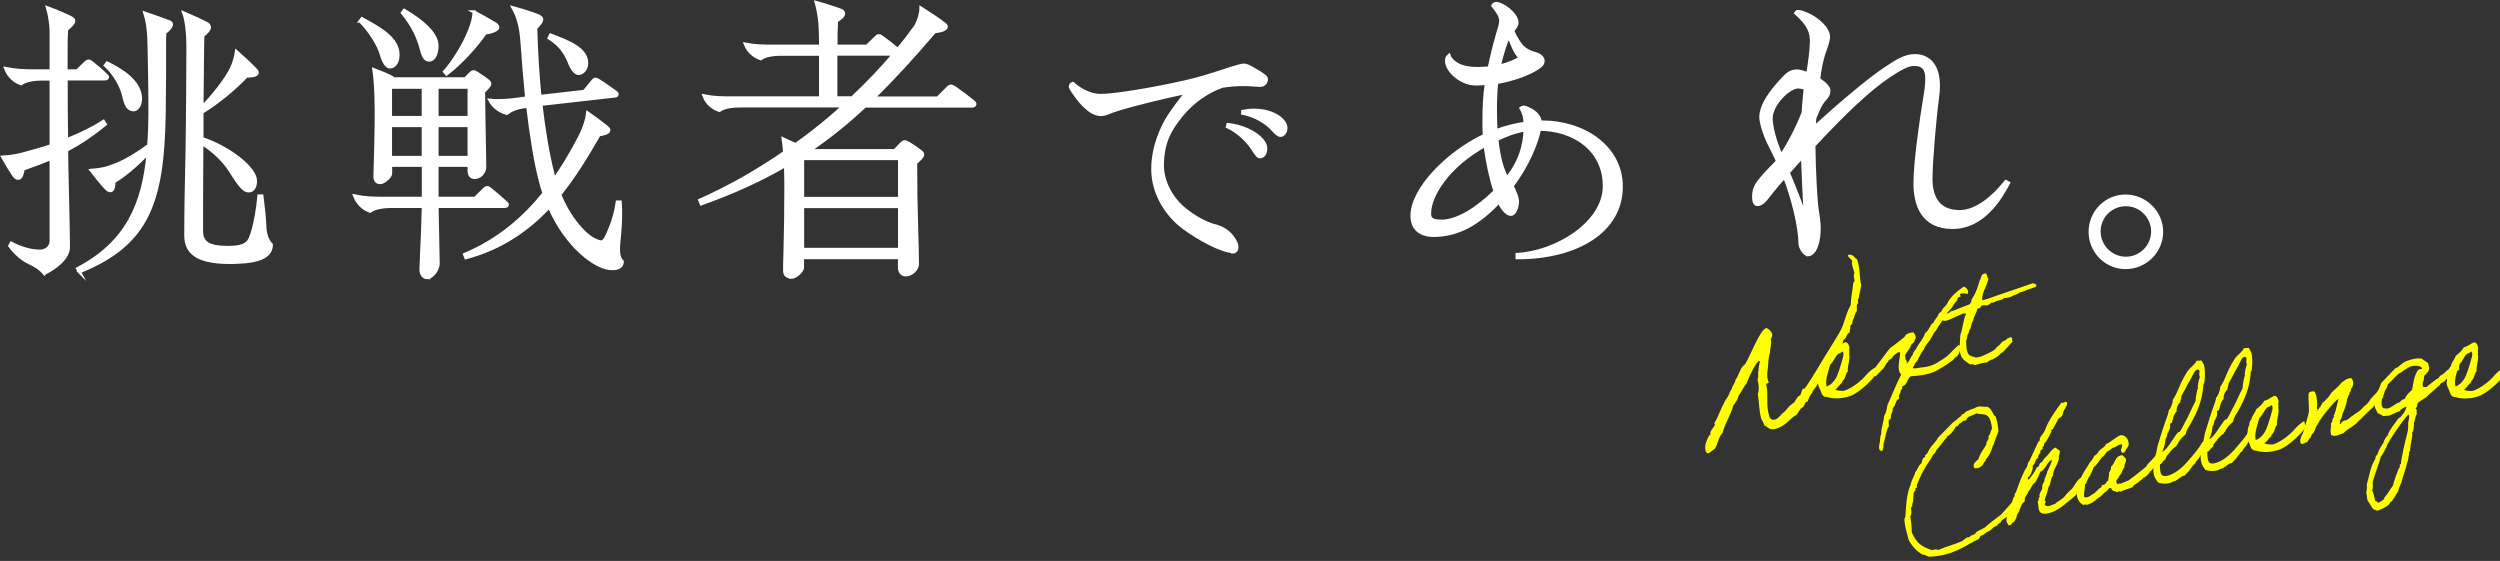
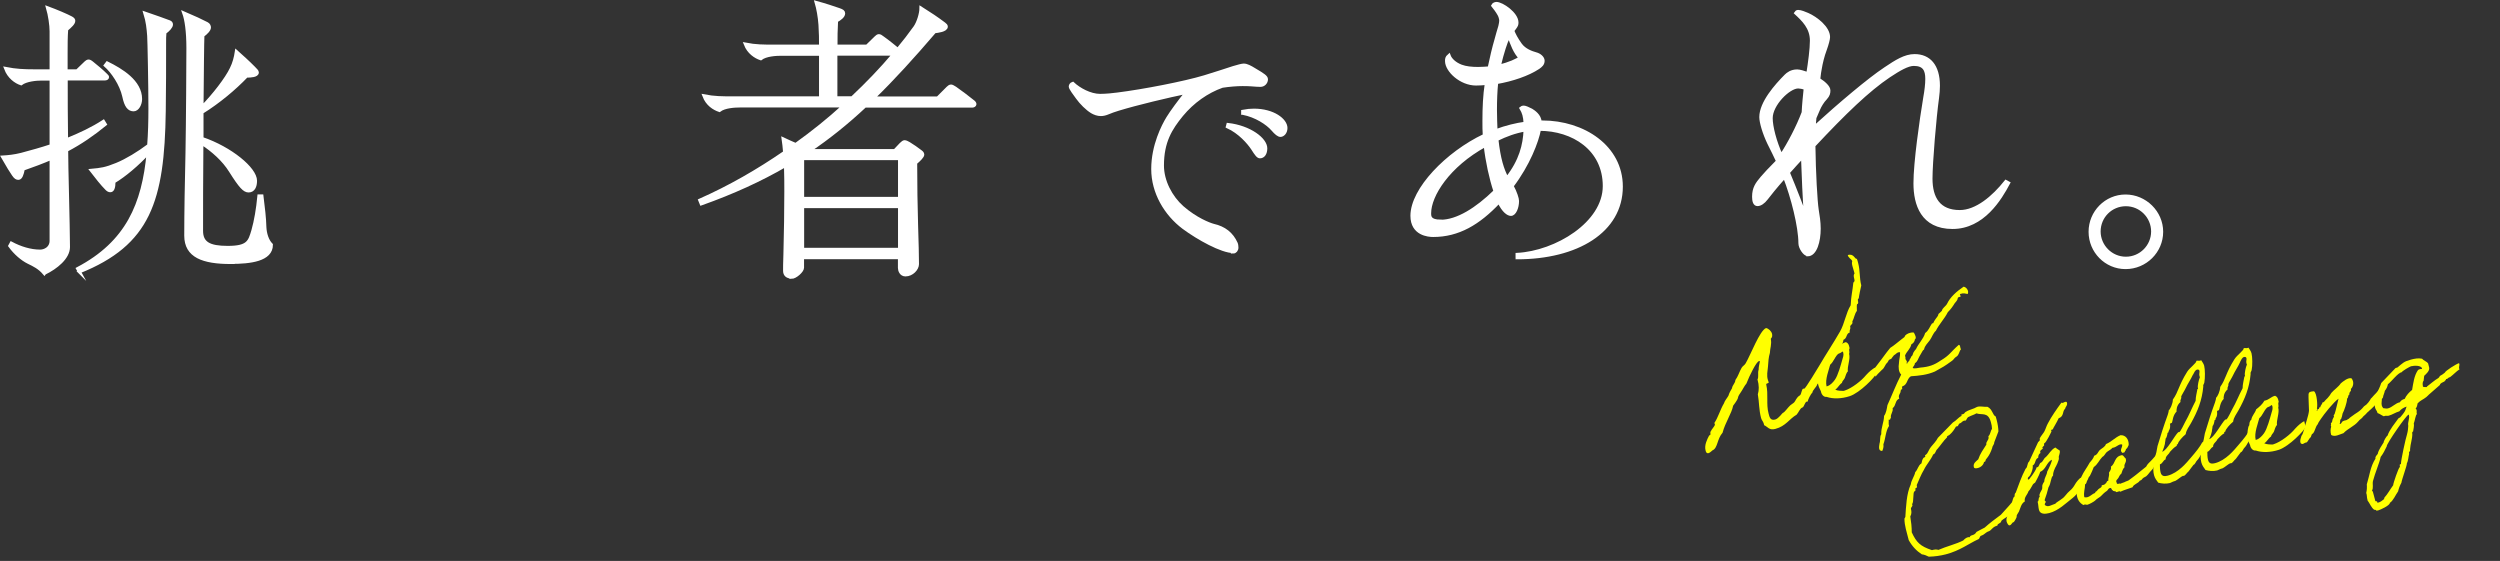
<svg xmlns="http://www.w3.org/2000/svg" id="_レイヤー_2" data-name="レイヤー_2" viewBox="0 0 221.85 49.78">
  <rect x="0" y="0" width="221.85" height="49.78" fill="#333333" stroke="none" />
  <defs>
    <style>
      .cls-1 {
        fill: #fff;
        stroke: #fff;
        stroke-miterlimit: 10;
        stroke-width: .28px;
      }

      .cls-2 {
        fill: #ff0;
      }
    </style>
  </defs>
  <g id="_レイヤー_3" data-name="レイヤー_3">
    <g>
      <g>
        <path class="cls-1" d="M3.94,24.27c-.45-.53-.9-.74-1.43-1s-1.16-.79-1.64-1.45l.13-.24c.79.42,1.69.71,2.56.71.4,0,.98-.26.98-.92v-7.32c-.74.32-1.56.63-2.48.95-.08.45-.21.82-.42.82-.16,0-.26-.05-.45-.32s-.48-.74-.95-1.56c.5-.03,1.03-.08,1.66-.24.9-.24,1.77-.48,2.64-.77v-5.92h-.87c-.45,0-1.35.08-1.8.42-.48-.16-1.08-.58-1.37-1.35.9.18,1.66.21,2.51.21h1.53v-3.51c0-.55-.13-1.43-.32-2.09.79.29,1.72.69,2.11.9.19.11.21.18.21.26,0,.21-.26.45-.63.77-.05.66-.05,1.37-.05,2.11v1.56h.98l.77-.74c.05-.05.16-.13.24-.13s.16.03.32.16c.42.34.85.69,1.24,1.08.08.08.13.13.13.18,0,.11-.11.16-.24.16h-3.43c0,1.64,0,3.49.03,5.41,1.19-.48,2.3-1,3.28-1.64l.16.26c-1.11.9-2.17,1.64-3.43,2.3,0,.45.03,2.46.08,4.23.03,1.21.08,3.67.08,4.36,0,.95-1.08,1.82-2.11,2.32ZM7.05,24.13l-.16-.29c4.41-2.32,5.84-5.73,6.26-10.27-.92,1-2.11,2.01-3.04,2.56,0,.53-.11.79-.32.79-.11,0-.21-.05-.32-.16-.42-.42-.9-1.03-1.37-1.64.87-.08,1.27-.13,2.25-.53.9-.37,1.93-1,2.85-1.69.08-1.03.11-2.14.11-3.28,0-1.98-.08-6.05-.11-6.44-.05-.66-.11-1.27-.34-2.01.92.32,1.77.61,2.17.77.13.05.18.13.18.24,0,.19-.26.48-.58.71-.03.24-.03.66-.03.92,0,2.01,0,4.04-.03,6.05-.11,7.98-1.35,11.78-7.53,14.26ZM9.35,5.8l.16-.21c1.27.63,2.96,1.64,2.96,3.2,0,.45-.26.95-.61.95-.42,0-.69-.32-.87-1.19-.24-1.08-1-2.19-1.64-2.75ZM20.5,23.29c-2.48,0-4.01-.55-4.01-2.38,0-1.95.05-4.89.11-7.34.05-2.67.08-8.16.08-9.3,0-1.51-.16-2.54-.37-3.12.98.42,1.56.69,2.06.95.16.08.21.24.21.34,0,.21-.29.5-.58.71-.03.61-.05,3.25-.08,6.37,1.06-1.08,2.19-2.54,2.61-3.43.24-.48.37-.98.45-1.51.5.45,1.03.92,1.53,1.43.21.21.32.32.32.42,0,.29-.58.32-.95.32-1.06,1.11-2.48,2.3-3.96,3.22v2.32c2.56.87,4.75,2.69,4.75,3.75,0,.5-.18.9-.61.9-.37,0-.71-.34-1.61-1.77-.61-.98-1.56-1.82-2.54-2.46-.03,3.04-.03,6.05-.03,7.77,0,1.08.66,1.48,2.32,1.48,1.82,0,1.95-.5,2.25-1.51.24-.85.42-1.9.53-3.06h.26c.13,1.06.24,1.95.26,2.77.03.58.21,1.19.58,1.56,0,1.35-1.88,1.56-3.59,1.56Z" />
-         <path class="cls-1" d="M37.91,24.64c-.34,0-.55-.34-.55-.69,0-.37.08-2.03.13-3.12.03-.71.05-1.53.08-2.51h-2.93c-.45,0-1.35.08-1.8.42-.47-.16-1.08-.58-1.37-1.35.9.19,1.66.21,2.51.21h3.59v-2.93h-2.91v.74c0,.26-.58.79-.9.79s-.48-.16-.48-.53c0-.16,0-.42.03-1.22.03-1.03.08-3.09.08-3.96,0-1,0-2.93-.21-4.31.63.24,1.08.42,1.48.63.16.08.24.13.26.19h6.37l.4-.42c.13-.13.24-.21.32-.21s.16.03.32.13c.37.24.63.42.95.66.11.08.18.16.18.29s-.26.42-.55.69c0,.82.03,2.19.05,3.54.03,1.24.05,2.64.05,3.17,0,.4-.37.9-.9.9-.37,0-.48-.34-.48-.58v-.5h-2.85v2.93h3.38l.82-.82c.05-.05.16-.13.24-.13s.16.03.32.16c.42.34,1,.85,1.35,1.16.08.08.13.13.13.19,0,.11-.11.16-.24.16h-6c0,.26.03,1.58.05,2.48.03,1.16.05,2.32.05,2.61,0,.48-.5,1.22-.98,1.22ZM31.96,1.87l.16-.21c1.56.85,3.2,1.74,3.2,3.2,0,.71-.34,1.08-.71,1.08-.32,0-.58-.45-.77-1.11-.21-.77-.95-2.03-1.88-2.96ZM37.56,10.43v-2.69h-2.91v2.69h2.91ZM37.56,13.97v-2.83h-2.91v2.83h2.91ZM35.71,1.13l.16-.21c1.53.9,2.91,2.03,2.91,3.14,0,.77-.29,1.27-.69,1.27-.42,0-.55-.4-.74-1.11-.24-.87-.66-1.88-1.64-3.09ZM41.63,10.43v-2.69h-2.85v2.69h2.85ZM41.63,13.97v-2.83h-2.85v2.83h2.85ZM42.05,1.05c.74.4,1.35.74,1.88,1.06.21.13.24.24.24.32,0,.24-.66.45-1.11.5-.66.98-2.03,2.56-3.43,3.64l-.18-.21c1.11-1.22,2.62-3.88,2.62-5.31ZM54.31,23.84c-1.4,0-4.02-1.93-5.57-5.49-1.9,2.03-4.23,3.67-7.4,4.52l-.11-.29c3.09-1.29,5.36-3.33,7.05-5.44-.11-.29-.21-.63-.29-.95-.48-1.8-.84-4.09-1.16-6.76-.63.05-1.4.24-1.85.63-.48-.11-1.14-.48-1.51-1.16.26.03.5.03.74.03.61,0,1.16-.05,1.74-.13l.79-.11c-.16-1.56-.29-3.2-.42-5.02-.11-1.51-.42-2.32-.79-2.98.79.21,1.64.48,2.22.71.24.11.32.21.32.32,0,.21-.21.45-.53.77.05,2.01.18,4.09.37,6.07l3.94-.45.74-.9c.08-.11.16-.18.24-.18s.18.05.32.13c.45.29.95.63,1.45,1,.08.05.16.13.16.18,0,.11-.03.16-.21.18l-6.55.74c.26,2.27.61,4.38,1.06,6.15.05.19.08.29.13.5.69-.98,1.27-1.95,1.77-2.85.69-1.24,1.06-2.03,1.19-3.04.53.37,1.21.87,1.64,1.22.18.16.24.21.24.32,0,.24-.53.34-.87.4-1.08,1.88-2.19,3.7-3.49,5.31.9,2.19,2.19,3.51,2.91,3.91.24.13.55.29.77.29.32,0,.55-.61.82-1.27.26-.63.5-1.45.61-2.27h.26c.03.32.03.82.03,1.19,0,.48-.03,1-.08,1.58-.05.53-.11,1.06-.11,1.35,0,.48.05.87.34,1.16,0,.45-.37.63-.9.63ZM51.35,6.52c-.26,0-.55-.32-.77-.85-.34-.87-.79-1.64-1.85-2.3l.13-.26c1.53.58,3.2,1.21,3.2,2.48,0,.53-.34.92-.71.92Z" />
        <path class="cls-1" d="M70.24,24.58c-.37,0-.61-.18-.61-.55,0-.18,0-.74.03-1.48.05-1.88.08-3.91.08-5.57,0-.55,0-1.4-.03-2.3-2.22,1.29-4.65,2.4-7.48,3.41l-.13-.32c2.62-1.16,5.15-2.61,7.53-4.25-.03-.42-.08-.85-.13-1.19.45.21.79.37,1.11.5,1.51-1.08,2.93-2.22,4.25-3.43h-9.22c-.45,0-1.35.05-1.8.4-.48-.16-1.08-.53-1.37-1.29.9.18,1.66.18,2.51.18h7.84v-3.88h-3.51c-.45,0-1.35.05-1.8.4-.48-.16-1.08-.55-1.37-1.29.9.18,1.66.18,2.51.18h4.17c0-.63,0-1.14-.05-1.9-.05-.71-.18-1.43-.34-1.98.87.24,1.48.45,2.01.63.32.11.42.18.42.34,0,.26-.34.5-.63.66-.05.87-.05,1.4-.05,2.25h2.75l.79-.77c.08-.08.18-.16.26-.16.11,0,.19.05.37.19.48.34,1,.77,1.32,1.03.55-.66,1.06-1.32,1.53-1.98.29-.42.53-1.22.53-1.69.87.55,1.35.87,2.06,1.4.11.08.18.16.18.24,0,.34-.77.42-1.03.45-1.9,2.22-3.67,4.17-5.44,5.89h5.71l.9-.9c.08-.08.18-.16.29-.16.08,0,.21.08.37.18.53.37,1.08.79,1.58,1.19.11.08.16.16.16.24s-.11.16-.21.16h-9.54c-1.58,1.48-3.22,2.8-4.94,3.96h7.58l.55-.58c.13-.13.24-.21.32-.21.11,0,.26.08.4.16.42.26.61.4,1,.69.11.08.21.16.21.29,0,.16-.29.45-.63.74,0,1.82.03,3.96.08,5.52.05,1.61.08,2.67.08,3.46,0,.42-.48.95-1.06.95-.4,0-.53-.4-.53-.61v-.92h-8.61v.9c0,.29-.63.85-.98.85ZM79.83,17.61v-3.54h-8.61v3.54h8.61ZM79.83,22.13v-3.8h-8.61v3.8h8.61ZM79.32,4.8h-5.15v3.88h1.45c1.35-1.27,2.59-2.56,3.7-3.88Z" />
        <path class="cls-1" d="M109.46,22.32c-1.04,0-3.13-1.16-4.44-2.13-1.58-1.19-2.72-3.1-2.72-5.19s.92-3.86,1.33-4.53c.31-.51,1.07-1.55,1.67-2.28-1.65.34-4.39.99-6.06,1.5-.32.1-.68.22-.9.32-.24.1-.44.15-.65.15-.29,0-.56-.1-.8-.24-.44-.27-.95-.78-1.28-1.24-.24-.32-.63-.85-.63-.99,0-.12.07-.24.22-.29.56.53,1.55,1.07,2.42,1.07.49,0,1.24-.07,1.55-.12,2.3-.29,5.92-.99,7.71-1.53.95-.29,1.84-.58,2.57-.82.39-.12.78-.22.92-.22.27,0,.58.17.97.41.78.46,1.04.63,1.04.85,0,.27-.22.53-.53.53-.12,0-.53-.02-.85-.05-.24-.02-.51-.02-.75-.02-.49,0-1.14.05-1.79.15-1.36.48-2.62,1.38-3.59,2.55-.99,1.21-1.72,2.38-1.72,4.49,0,1.38.75,2.81,1.77,3.71,1.19,1.04,2.38,1.5,2.76,1.6.97.22,1.62.73,2.01,1.58.05.1.07.27.07.39,0,.22-.15.39-.32.39ZM108.92,11.24l.05-.19c1.94.22,3.35,1.31,3.35,2.11,0,.48-.22.75-.51.75-.17,0-.32-.19-.66-.73-.34-.51-1.14-1.45-2.23-1.94ZM110.28,10.05v-.17c.36-.07.7-.1.99-.1,1.72,0,2.84.87,2.84,1.58,0,.41-.27.65-.48.65-.17,0-.39-.17-.7-.53-.46-.53-1.48-1.21-2.64-1.43Z" />
        <path class="cls-1" d="M134.63,22.84v-.26c3.46-.18,7.74-2.77,7.74-6.07s-2.8-5.04-5.76-5.04c-.21,1.11-.98,3.12-2.43,5.04.32.58.48,1.14.48,1.32,0,.61-.26,1.19-.58,1.19-.24,0-.66-.26-1.06-1.11-1.82,1.93-3.62,2.98-5.84,2.98-.42,0-1.88-.11-1.88-1.74,0-2.35,3.12-5.57,6.42-7.13-.03-.4-.03-.82-.03-1.29,0-1.22.05-2.27.21-3.33-.32.03-.63.05-.92.05-1.35,0-2.61-1.19-2.61-2.03,0-.18,0-.32.21-.5.13.37.53.74,1.08.95.42.16.95.21,1.51.21.34,0,.69-.03.98-.05.19-.9.4-1.8.61-2.51.11-.4.21-.77.34-1.19.05-.18.08-.42.08-.5,0-.16-.08-.42-.16-.55-.13-.24-.4-.61-.55-.79.05-.11.21-.18.32-.18.5,0,1.82.9,1.82,1.69,0,.18-.03.26-.19.48-.08.11-.16.21-.18.26.13.32.32.71.69,1.22.37.5.98.71,1.37.82.32.08.63.34.63.61,0,.29-.19.45-.42.61-.92.61-2.32,1.08-3.7,1.32-.08.74-.11,1.61-.11,2.43,0,.66.03,1.35.05,1.85.92-.34,1.8-.55,2.59-.66-.03-.61-.13-.95-.37-1.35.03-.03.13-.08.26-.08.11,0,.42.13.66.26.18.11.77.48.77,1.06h.21c3.64,0,7,2.19,7,5.73,0,3.96-3.94,6.31-9.24,6.31ZM127.84,19.64c1.48,0,3.2-1.08,4.83-2.67-.37-1.11-.71-2.64-.87-4.07-3.28,1.8-4.94,4.44-4.94,6.02,0,.29,0,.71.98.71ZM133.73,15.81c1.21-1.53,1.56-2.96,1.61-4.28-.92.16-1.69.45-2.51.85.19,1.72.5,2.69.9,3.43ZM133.05,5.86c.84-.18,1.61-.53,1.85-.74-.45-.42-.77-1.27-.98-1.9-.05.08-.08.13-.11.18-.16.29-.48,1.24-.77,2.46Z" />
        <path class="cls-1" d="M160.39,22.58c-.24,0-.66-.58-.66-1,0-1.45-.66-4.09-1.37-5.89-.85.95-1.32,1.56-1.61,1.93-.26.34-.55.53-.79.53-.26,0-.34-.32-.34-.69,0-.77.29-1.16.74-1.69.29-.34.71-.79,1.27-1.35.05-.05.08-.08.11-.13-.19-.42-.48-1-.77-1.58-.42-.87-.71-1.85-.71-2.32,0-1.27,1.35-2.8,2.22-3.67.16-.16.48-.42,1-.42.21,0,.58.11.95.24.16-1,.32-2.19.32-2.93,0-1.16-.74-1.85-1.4-2.46.03-.05.11-.13.21-.13.24,0,.61.16.85.26.77.34,1.85,1.19,1.85,2.01,0,.18-.11.61-.29,1.11-.21.55-.37,1.22-.45,1.72-.03.13-.08.45-.13.92.5.32.9.69.9.98,0,.24-.03.42-.29.71-.24.24-.5.66-.63.98-.11.26-.21.5-.32.74-.03.26-.05.55-.05.85,2.3-2.09,4.83-4.23,6.29-5.2.98-.66,1.77-1.16,2.61-1.16,1.27,0,2.11.87,2.11,2.67,0,.34-.03.69-.08,1.08-.24,1.72-.58,5.76-.58,7.16,0,1.74.71,2.93,2.56,2.93,1.48,0,2.98-1.27,4.09-2.67l.24.13c-.74,1.4-2.27,3.94-4.97,3.94s-3.33-2.06-3.33-3.91.53-5.55.87-7.61c.11-.61.18-1.19.18-1.66,0-.79-.24-1.29-1.16-1.29-.53,0-1.27.42-2.19,1.03-1.85,1.24-3.94,3.25-6.68,6.18.03,2.43.18,4.97.29,5.68.08.48.18,1.11.18,1.69,0,1.11-.32,2.32-1.03,2.32ZM158.06,13.81c.71-1.08,1.48-2.56,1.96-3.83.03-.71.11-1.43.18-2.14-.21-.08-.48-.13-.63-.13-.84,0-2.4,1.56-2.4,2.77,0,.77.34,2.09.9,3.33ZM159.96,13.91c-.45.48-.87.95-1.27,1.4.61,1.45,1.35,3.38,1.53,3.91-.11-1.58-.21-3.67-.26-5.31Z" />
        <path class="cls-1" d="M188.62,23.74c-1.74,0-3.14-1.43-3.14-3.17s1.4-3.17,3.14-3.17,3.2,1.43,3.2,3.17-1.43,3.17-3.2,3.17ZM186.27,20.54c0,1.29,1.06,2.38,2.38,2.38s2.38-1.08,2.38-2.38-1.06-2.38-2.38-2.38-2.38,1.06-2.38,2.38Z" />
      </g>
      <g>
        <g>
          <path class="cls-2" d="M166.52,33.11c-.1.34-1.47,1.74-2.36,2.04-.75.25-1.51.26-2.06.07-.29.04-.48-.26-.51-.49-.11-.23-.27-.52-.27-.81,0,0,.04-.04.03-.07,0-.13.04-.77.17-.87.02-.19.03-.39.18-.49.05-.36.34-.6.43-.92.29-.23.57-.47.73-.77.44-.08.55-.34.95-.44.21.09.26.24.31.48.03.1,0,.08-.02.13-.03.1.05.3-.01.43.13.47-.18,1.12-.11,1.56-.15.13-.2.42-.27.58-.07.16-.23.26-.26.44-.25.17-.34.43-.59.6.22.11.54.1.72.11l.12-.03c.64-.21,1.49-.87,1.9-1.38.09-.11.3-.3.39-.38.1-.07.3-.25.42-.28,0,.02.12.44.1.51ZM163.1,31.42c-.3.29-.4.71-.69.94-.11.46-.47,1.3-.32,1.93.19-.04.38-.19.44-.25.12-.12.2-.2.29-.33.29-.39.54-1.36.66-1.77.06-.2.15-.42.09-.65-.02-.03-.04-.11-.09-.09-.13.15-.3.15-.38.22Z" />
          <path class="cls-2" d="M166.45,33.42s-.29-.5-.29-.51c.17-.19.37-.44.48-.6.44-.55.65-.9,1.1-1.44.37-.23.67-.51,1-.76.07-.07.17-.11.26-.2.03-.03.05-.12.08-.15.13-.13.42-.29.75-.25.07.12.29.5.1.6-.02.2-.14.35-.32.45-.07.38-.41.63-.55.97-.02.06.06.22.03.27-.05.09.24.31.09.39l.02.06c.08.1.02-.07.09-.09.08-.04.07-.12.15-.16,0-.14.15-.21.15-.35.15-.07.15-.26.21-.37.06-.11.15-.22.23-.31.22-.5.65-.88.81-1.42.3-.2.41-.57.6-.84,0-.03.1-.01.11-.03.05-.12.12-.24.21-.37.1-.15.24-.26.26-.45.11-.09.2-.18.3-.28.05-.26.34-.39.46-.62.29-.61.84-1.09,1.47-1.52.26.04.5.39.36.65-.19-.03-.36-.11-.63-.01-.17,0,.12.25-.05.26-.14.02-.23.07-.21.19-.05.14-.15.26-.26.38-.17.28-.36.55-.61.79-.29.59-.77,1.06-1.06,1.65-.25.22-.34.56-.53.83-.19.27-.46.49-.52.83-.11.07-.17.2-.23.31l-.17.29c-.13.22-.17.48-.41.62,0,.17-.15.27-.2.42.15.1.48-.01.68-.03.75-.06,1.22-.22,1.81-.63.81-.48.82-.7,1.6-1.39.17.03.09.25.2.39-.15.13-.18.56-.44.68-.16.09-.2.24-.35.34-.82.59-.67.47-1.53.96-.69.3-1.39.37-2.13.42-.38.23-.27.74-.76.9-.08.07.09.29-.12.28,0,.09-.05.17-.05.26-.07.16-.2.29-.1.54-.4.17-.27.63-.59.85.07.35-.21.5-.15.85-.08.05,0,.2-.2.18.02.19-.03.35.03.55-.31.46-.3,1.11-.5,1.63.04.25-.03.41-.1.59-.4,0-.27-.44-.24-.68.09-.25,0-.6.15-.8-.02-.61.24-1.06.25-1.63.19-.27.24-.62.3-.96.41-.89.76-1.83,1.22-2.71-.23-.21-.26-.67-.2-1,.01-.34.12-.63.1-.98-.22-.03-.31.1-.4.17-.1.08-.15.08-.2.17-.02.03-.14.16-.18.24-.32.12-.18.13-.35.34-.21.17-.24.48-.48.64-.21.2-.56.55-.53.59Z" />
-           <path class="cls-2" d="M178.63,30.29c-.26.21-.35.41-.52.56-.11.09-.26.33-.44.44-.04,0-.2.14-.23.18-.07.04-.07.1-.2.17-.07.04-.27.18-.37.23-.17.1,0-.04-.24.09-.12.06-.22.11-.32.22-.29-.04-.71.14-1.06.22-.11-.1-.29-.07-.46-.07-.21-.2-.59-.34-.76-.74-.13-.29-.13-.62-.13-.96.06-.34,0-.9.13-1.11.16-.55.21-1.18.44-1.68-.11-.07-.31,0-.49.07-.13.06-.4.2-.66.31-.37.14-.82.45-1.05.08-.09-.22.27-.2.35-.34.08-.13.36-.15.42-.29.6-.2,1.14-.44,1.7-.65.09-.04.15-.16.19-.23.02-.06,0-.13.02-.19.06-.13.26-.4.34-.6.17-.36.26-.74.39-1.11.17-.2.05-.56.46-.62.24-.07.16.4.32.47-.14.65-.56,1.13-.57,1.85.06.12.3-.05.43-.05,1.32-.48,2.74-.93,4.06-1.4.17.03.4.08.3.3-.3.11-.54.21-.54.2-.34.08-.53.25-.92.31-.22.21-.47.18-.77.39-.23.07-.44.12-.6.11-.35.29-.43.1-.8.33q-.16.09-.34.09c-.1.08-.19.16-.32.22-.14.06-.5-.13-.65.17.04.12-.2.08-.28.14-.04.38-.31.63-.35,1.03-.24.29-.12.63-.38.91.05.15-.1.27-.14.41-.05.14,0,.34-.12.46.05.48-.04.91.28,1.31.16.06.27.14.42.14.05,0,.05.04.06.05.44.08.93-.25,1.34-.42.17-.1.45-.22.6-.45,0-.02.28-.26.29-.26.08-.07.13-.18.23-.26.09-.06.25-.11.34-.16.03-.15.25-.17.42-.24.22.1.02.27.16.37Z" />
          <path class="cls-2" d="M179.61,42.71c.02.06.24.57.05,1.12-.25.68-.9,1.52-.96,1.55v.02c.03.12-.23.03-.21.14s-.85.57-.9.7c0,.21-.35.2-.34.4-.52.14-.47.44-.86.54-.21.1-.34.29-.56.35-.18.05-.12.25-.27.32-.84.38-1.62,1.01-2.88,1.34-.46.12-1,.2-1.52.21-.2-.1-.39-.18-.62-.21-.46-.3-.85-.7-1.16-1.26-.17-.7-.38-1.26-.38-1.91,0-.02.08-.13.08-.14.06-.86.09-2.05.48-2.89.06-.41.32-.7.4-1.1.24-.23.25-.59.55-.77.04-.15.06-.34.18-.49.03-.03.18-.07.16-.13,0-.02-.03-.06-.03-.07,0-.04.15-.11.2-.2.12-.18.18-.39.35-.59.19-.23.44-.48.6-.79.45-.45.88-.91,1.33-1.36.31-.17.45-.43.78-.59-.02-.02-.02-.03-.03-.06-.01-.05.02-.06.07-.07l.1-.03c.11-.03.11-.12.2-.18.23-.15.43-.19.8-.34.09-.04.17-.1.25-.12.29-.08.63.03.9,0,.45.21.45.75.73.86l.08.29c.1.38.15.72.16,1.03-.13.32-.24.65-.37.97,0,.21-.17.31-.18.49-.26.81-.6,1.01-.59,1.1,0,.08-.03.13-.12.15h-.02c-.03.24-.26.47-.54.54-.11.03-.32.07-.36-.07-.09-.35.19-.51.39-.7.16-.49.45-.89.72-1.31-.06-.31.28-.39.18-.74.19-.17.17-.45.32-.65,0-.18-.04-.41-.1-.6-.25-.94-.79-.6-1.28-.78-.19.12-.46.19-.66.3-.18.06-.19.23-.29.34-.06,0-.1,0-.15.01-.18.05-.21.2-.4.25-.12.07-.07.22-.23.26-.01,0-.05.01-.08,0-.16.28-.32.52-.55.72-.07.1-.29.1-.25.25-.32.31-.57.71-.86,1.04-.17.14-.13.39-.37.48-.21.49-.6.89-.82,1.36-.24.38-.46.96-.64,1.36.04.15.03.24-.08.27h-.04c0,.11.05.24-.07.28-.18.05-.04,1.02-.23,1.13.14.18-.13.28-.09.44.06.23.06.45-.06.66.08.49.13.96.13,1.41.42.9.75,1.23,1.79,1.58.22-.06.42-.09.57-.02.7-.31,1.56-.51,2.21-.84.08-.1.25-.24.4-.28.06-.02.11-.02.16,0,.11-.28.38-.08.62-.48.24-.14.48-.25.72-.38.44-.4.94-.77,1.44-1.14.45-.5,1.01-1.09,1.36-1.59.3-.42.48-.9.67-1.38Z" />
          <path class="cls-2" d="M182.07,40.8c-.49.27-.49.84-1.03,1.08-.06.28-.44.93-.44.94-.04.05-.14.08-.2.17-.13.2-.22.44-.4.62-.09.31-.39.5-.32.89-.33.19-.38.58-.52.9-.06.13-.23.31-.2.43.02.09-.23.49-.26.5-.2.05-.16.24-.37.29-.11.03-.22-.2-.26-.32-.11-.41.24-.76.32-1.14.16-.37.2-1.05.39-1.11-.01-.14,0-.26.1-.34.27-.71.51-1.44.87-2.11.21-.16.12-.49.32-.65.25-.52.46-1.02.79-1.71.04-.06.13-.11.15-.17.02-.06-.02-.12,0-.18.11-.21.3-.41.41-.61.12-.23.18-.48.31-.71.32-.61.75-1.23,1.2-1.84.06.02.1.03.13.02.07-.02.14-.08.2-.09.05-.01.14-.02.16.06.07.26-.13.36-.16.55-.27.22-.07.67-.58.85-.1.27-.53.94-.52.99-.01,0-.04,0-.05,0-.02,0-.11.04-.09.1,0,.02.03.06.03.07s-.47,1.01-.64,1.06c-.05.01,0,.16-.02.2-.03.05-.16.13-.15.17,0,.02.03.06.04.08.02.06-.29.15-.23.35,0,.02.02.03.03.05-.16.09-.21.25-.21.43-.32.14-.2.54-.49.69.07.32-.23.92-.3.96-.1.08-.16.13-.12.28.03,0,.07,0,.08,0s.56-.65.7-1.09c.03,0,.04,0,.06,0,.17-.05.15-.35.32-.41.17-.06.24-.39.43-.49.29-.27.44-.64.84-.85.12.11.26.18.39.27.06.27-.12.48-.08.63.06.21-.29.85-.33.91-.03.09-.19.36-.18.68-.23.21-.16.67-.41,1.05-.09.38-.2.75-.33,1.09,0,.03-.01.06,0,.07.02.07.11.1.11.13,0,.01,0,.03-.04.04-.05.06-.06.13-.07.22.13.14.3.13.44.09.17-.05.3-.13.5-.19.05-.1.37-.26.59-.44.26-.16.42-.49.7-.71.17-.14.32-.32.46-.57.06-.13.38-.54.51-.58.1-.03.26.05.3.21.09.35-.34.74-.53,1.03-.05.12-.29.39-.47.53-.62.48-1.25,1.13-2.1,1.36-.38.1-.81.11-.91-.28-.07-.26-.04-.42-.12-.73.16-.08.01-.35.2-.43-.02,0-.02-.03-.03-.05-.06-.22.16-.46.22-.63.07-.23-.08-.28.2-.68,0-.34.23-.56.26-.88.15-.29.45-.92.41-1.05Z" />
          <path class="cls-2" d="M191.73,40.65c-.18.17-.33.53-.5.68-.18.15-.11.22-.29.39-.18.17-.29.37-.47.53-.1.08-.23.11-.32.2-.1.11-.11.17-.26.2-.15.26-.54.3-.65.59-.41.16-.71.22-1.09.4-.03-.12-.25.04-.36.03-.05-.14-.25-.02-.31-.17-.11.02-.08-.25-.23-.19-.18.02-.18.2-.31.27-.15.09-.34.27-.51.45-.07.08-.37.23-.52.4-.07.07-.51.33-.71.37.02,0-.2-.08-.31.02-.35-.18-.6-.53-.61-1.09.1-.2.13-.45.12-.72.14-.21.18-.48.31-.71.19-.44.51-.83.73-1.25.17-.19.33-.38.4-.61.3-.09.33-.34.49-.5.2-.17.48-.29.55-.53.52-.22.79-.58,1.29-.79.45-.03.75.35.73.87-.07.14-.11.29-.26.38.06.12-.1.12-.08.2.01.09-.13.09-.22.12-.3-.25.04-.48-.02-.75-.33-.07-.47.26-.86.3-.14.17-.36.25-.52.39-.14.14-.2.33-.38.42-.28.28-.41.66-.76.9-.1.27-.22.53-.35.79-.13.09-.13.26-.21.37-.09.11-.05.3-.21.37,0,.4-.15.69-.07,1.14.41.11.64-.28.97-.38-.03-.11.08-.1.14-.17.06-.06.09-.1.14-.16.09-.09.35-.16.29-.34.15-.03.28-.06.34-.16.13-.05.06-.22.25-.25-.02-.26.11-.43.06-.71.09-.17.23-.3.17-.54.43-.29.28-.9.98-1.02.16.02.21.22.33.29.13.36-.18.45-.1.78-.16.15-.21.37-.28.57-.14.1-.19.25-.27.39-.06.11-.28.21-.14.42,0,.22.27,0,.34.09.08-.07.24-.09.34-.14.18-.11.34-.1.49-.25.16-.13.36-.25.52-.39.31-.25.61-.49.92-.74.1-.21.25-.34.39-.48.21-.2.37-.43.61-.66,0,0,.26.39.29.36Z" />
          <path class="cls-2" d="M195.54,39.91s-.38.78-.54.91c-.14.12-.2.39-.35.43-.12.14-.44.61-.48.63-.07.02-.23.31-.38.35-.02,0-.06,0-.08,0-.11.03-.5.36-.66.44-.33.09-.36.16-.51.2-.34.08-.71.05-1.02-.04-.14-.2-.29-.36-.37-.66-.16-.58,0-1.36.21-2.05.04-.14.05-.35.1-.54.27-.91.57-1.85.9-2.75.03-.13.09-.25.09-.4.13-.11.37-.61.37-.97.52-.73.48-1.2,1.27-2.47.25-.39.86-.79.81-.97.15-.04.21.02.35-.02.02,0,.05-.01.08-.04.09.16.21.28.27.5.08.32.09,1.08.01,1.5-.03.13-.13.19-.09.34-.11,1.23-.49,2.17-1.08,3.23-.17.32-.43.62-.48,1-.28.23-.68.67-.7.88-.11.03-.1.07-.09.15-.25.14-.43.35-.61.54-.09.23-.4.36-.38.66-.25.11-.24.35-.51.45,0,.21,0,.47.06.71.1.39.38.35.63.29.96-.26,1.67-1.14,2.07-1.61.45-.52.81-.97,1.03-1.4.04,0,.1.73.09.68ZM194.6,33.25c-.18.4-.47.82-.63,1.17-.09.21-.43.73-.41.79.05.19-.12.24-.06.46-.37.31-.37.75-.35.85-.34.33-.35.88-.41.99-.04.05-.16.03-.17.11.06.53-.16.58-.13.7.02.06-.11.07-.1.13.01.05-.08.44-.16.46,0,0-.05.4-.06.36.03.12-.18.71-.25.82.44-.12,1.11-1.45,1.43-1.74.02,0,.06,0,.08,0,.13-.04.42-.71.53-.9.35-.6.6-1.26.93-1.88,0-.35.1-.69.16-1.05.08.02.05-.05.04-.1-.04-.16.07-.7.18-.95-.02-.03-.03-.07-.04-.11-.05-.18.03-.33,0-.46-.03-.11-.14-.12-.22-.1-.18.05-.26.29-.35.45Z" />
          <path class="cls-2" d="M199.74,38.79s-.38.78-.54.91c-.14.12-.19.39-.35.43-.12.14-.44.61-.48.63-.07.02-.23.31-.38.35-.02,0-.06,0-.08,0-.11.03-.5.36-.66.44-.33.09-.36.16-.51.2-.34.08-.71.05-1.02-.04-.14-.2-.29-.37-.37-.66-.16-.58,0-1.36.21-2.05.04-.14.05-.35.1-.54.27-.91.57-1.85.9-2.75.03-.13.09-.25.09-.4.13-.11.37-.61.37-.97.52-.73.47-1.2,1.27-2.47.25-.39.86-.79.81-.97.15-.04.21.02.35-.02.02,0,.05-.01.08-.03.09.16.21.28.27.5.08.32.1,1.08.01,1.5-.03.13-.13.19-.09.34-.11,1.23-.49,2.17-1.08,3.23-.17.32-.43.62-.47,1-.28.23-.68.67-.7.88-.11.03-.1.07-.09.15-.25.14-.43.35-.61.54-.09.23-.4.36-.38.66-.25.11-.25.35-.51.45,0,.21,0,.47.06.71.1.39.38.35.63.29.96-.26,1.67-1.14,2.07-1.61.45-.52.81-.97,1.03-1.4.04,0,.1.73.09.68ZM198.79,32.13c-.18.4-.47.82-.63,1.17-.09.21-.43.73-.42.79.05.19-.12.24-.06.46-.37.31-.37.75-.35.85-.34.33-.35.88-.42.99-.04.05-.16.03-.17.11.06.53-.16.58-.13.7.02.06-.11.07-.1.13.01.05-.08.44-.16.46,0,0-.05.4-.06.36.03.12-.17.71-.25.82.44-.12,1.11-1.45,1.43-1.74.02,0,.06,0,.08,0,.13-.04.42-.71.53-.9.35-.6.6-1.26.93-1.88,0-.35.1-.69.16-1.05.08.02.05-.05.04-.1-.04-.16.07-.7.18-.95-.02-.03-.03-.07-.04-.11-.05-.18.03-.33,0-.46-.03-.11-.14-.12-.22-.1-.18.05-.26.29-.35.45Z" />
          <path class="cls-2" d="M204.6,37.87c-.1.34-1.47,1.74-2.36,2.04-.75.25-1.51.26-2.06.07-.29.04-.48-.26-.51-.49-.11-.23-.27-.52-.27-.81,0,0,.04-.04.03-.07,0-.13.04-.77.17-.87.01-.19.03-.39.18-.49.05-.36.34-.6.43-.92.29-.23.57-.47.73-.77.44-.08.55-.34.95-.44.21.09.26.24.31.48.03.1,0,.08-.02.14-.03.1.05.3-.01.43.13.47-.18,1.12-.11,1.55-.15.13-.2.42-.27.58-.07.16-.23.26-.26.44-.25.17-.34.43-.6.6.23.11.54.1.72.11l.12-.03c.64-.21,1.49-.87,1.9-1.38.09-.11.3-.3.39-.38.1-.07.3-.25.42-.28,0,.02.12.44.1.51ZM201.18,36.17c-.3.29-.4.71-.69.94-.11.46-.47,1.3-.32,1.93.19-.04.38-.19.44-.25.12-.12.2-.2.29-.33.29-.39.54-1.36.66-1.77.06-.2.15-.42.09-.65-.02-.03-.04-.11-.09-.09-.13.15-.3.15-.38.22Z" />
          <path class="cls-2" d="M210.22,36.48c-.19.13-.21.24-.5.47-.16.24-.28.22-.45.45-.37.44-.92.62-1.31,1.04-.34.1-.75.37-1.09.16-.09-.29-.06-.55,0-.74,0-.03-.05-.1-.03-.12.05-.06-.01-.1.01-.19,0-.04.08-.04.09-.09.04-.11.02-.17.06-.26.02-.07.09-.14.12-.23,0-.02-.04-.09-.03-.11.05-.07.06-.08.09-.15.08-.2.26-1.02.34-1.33-.44.3-1.29,1.38-1.57,1.8-.08.14-.23.31-.27.46-.22.24-.22.58-.43.83-.19.06-.1.3-.27.39-.1.12-.16.27-.27.39-.31.05-.33.26-.55.08-.1-.29.03-.44.07-.65.13-.15.16-.37.23-.56.09-.4.4-1.22.44-1.67,0-.22-.06-1.3-.04-1.46.03-.23.17-.24.48-.27.26.14.34,1.27.26,1.55.09.01.02.06.03.12l-.06.02c.08.16.07-.11.17-.11.11-.03,0-.17.16-.16.02-.17.18-.27.2-.43.14,0,.17-.11.26-.2.14-.13.25-.24.38-.42.05-.05.09-.17.14-.22.23-.27.64-.54.84-.85.18-.15.62-.53.95-.45.27.33.15.76-.06.95.09.22-.19.25-.12.48-.16.07-.07.29-.21.37,0,.35-.26,1.07-.4,1.33-.03.18-.07.33-.13.48-.16.07-.03.31-.14.41.14.13.18-.19.32-.22.11-.08.33-.05.4-.16.16-.05.14-.12.26-.19.56-.44.77-.44,1.19-.96.23-.17.21-.14.38-.34.12-.14.17-.24.23-.35.09-.06.22-.25.29-.31.2-.18.33-.43.68-.53.21.56.14.82-.04.88-.11.03-.29.15-.28.21-.19.27-.58.65-.82.85Z" />
          <path class="cls-2" d="M218.29,32.75c-.34.22-.56.49-.89.73h-.05c-.12.05-.14.16-.29.16,0,.12-.09.11-.14.21-.18.11-.35.12-.41.32-.22.21-1.01.86-1.19,1.06-.3.24-.51.28-.78.56-.03.18-.05.31-.18.48.05.03.08.06.09.11.03.12-.03.23.03.37-.12.03-.19.64-.28.82.05.17-.03.53-.06.71-.07.04-.11.13-.07.22,0,.46-.17.89-.2,1.36v.05c.05.15-.16.18-.08.35-.08.29-.07.61-.21.88.04.11-.45,1.43-.48,1.7-.13.23-.23.49-.29.76-.21.29-.44.84-.73,1.02-.01.24-.83.61-1.03.67l-.16.03c-.04-.07-.12-.1-.2-.08-.28-.21-.39-.57-.6-.84v-.05c-.07-.21-.03-.4-.11-.61.06-.25.07-.5.05-.76.24-.77.32-1.6.77-2.28-.04-.19.11-.29.2-.42.08-.39.34-.69.53-1.03-.02-.09.24-.55.34-.59.17-.53.65-1.09.97-1.54l.16-.09c.15-.18.3-.35.42-.56l.06-.15.08-.24c-.23.07-.5.23-.64.42-.33.09-.62.3-.95.39-.15.04-.25-.04-.43.05-.2-.08-.37-.23-.57-.29v-.05c-.05-.15-.16-.26-.2-.41-.11-.4.04-.79.07-1.19.19-.31.36-.66.47-1.01l1.27-1.33.17-.05c.47-.39.56-.53,1.2-.7.3-.08.66-.15.98-.08.15.18.4.23.54.42l.09.35c.08.28-.25.58-.43.74-.04.15-.03.31-.06.46-.11.08-.09.34-.06.47v.05s.18.03.18.03c.09-.02.18.04.18-.05.35-.26.64-.54,1.02-.76.06-.08.09-.09.13-.18.17-.09.29-.17.43-.29.05-.17,1.03-.78,1.25-.84.01,0,.03,0,.03.03.07.16-.09.35.03.51ZM211.81,39.59c-.16.33-.32.67-.55.96-.1.52-.51,1.45-.68,2.13-.07.27.06.61-.09.85.04.04.08.1.09.15l.2.75c.03.12.2-.03.17.16.04.01.08.02.13,0,.18-.05.33-.18.48-.3l.03-.13c.31-.34.5-.72.78-1.1,0-.18.48-1.55.57-1.59.09-.07-.09-.29.12-.28-.01-.34.43-2.33.54-2.65.08-.29.1-.54.11-.75-.07-.32.14-.63.06-.95,0-.02,0-.05-.04-.04-.21.06-1.92,2.54-1.93,2.79ZM213.98,32.49c-.13.04-.81.43-.85.54-.36.06-.91.84-1.23,1.07-.03.22-.14.42-.27.58-.04.23-.14.44-.27.63.03.23-.06.46,0,.68.02.09.08.16.13.23.15.01.28.06.42.02.39-.1.68-.48,1.05-.54.1-.16.24-.26.43-.3.15-.33.39-.58.66-.8.11-.6.17-1.26.53-1.77.14-.08.2-.09.35-.09v-.05c-.09-.29-.73-.25-.95-.19Z" />
-           <path class="cls-2" d="M222.31,33.12c-.1.34-1.47,1.74-2.36,2.04-.75.25-1.51.26-2.06.07-.29.04-.48-.26-.51-.49-.11-.23-.27-.52-.27-.81,0,0,.04-.04.03-.07,0-.13.04-.77.17-.87.01-.19.03-.39.18-.49.05-.36.34-.6.43-.92.29-.23.57-.47.73-.77.44-.08.55-.34.95-.44.21.09.26.24.31.48.03.1,0,.08-.02.14-.03.1.05.3-.01.43.13.47-.18,1.12-.11,1.55-.15.13-.2.42-.27.58-.07.16-.23.26-.26.44-.25.17-.34.43-.6.6.23.11.54.1.72.11l.12-.03c.64-.21,1.49-.87,1.9-1.38.09-.11.3-.3.39-.38.1-.07.3-.25.42-.28,0,.02.12.44.1.51ZM218.9,31.42c-.3.29-.4.71-.69.94-.11.46-.47,1.3-.32,1.93.19-.04.38-.19.44-.25.12-.12.2-.2.29-.33.29-.39.54-1.36.66-1.77.06-.2.15-.42.09-.65-.02-.03-.04-.11-.09-.09-.13.15-.3.15-.38.22Z" />
        </g>
        <path class="cls-2" d="M163.95,22.63c.59-.16.62.38.83.34.05.12.08.25.11.36.19.72.1,1.28.28,2-.01.02-.26,1.15-.21,1.14-.24.06.09.46-.17.53-.04.18,0,.39-.01.59-.21.26-.24.65-.4.93v.05c.07.22-.24.26-.19.45s-.1.27-.04.48c-.35.11-.22.52-.56.65-.04.37-.36.9-.58,1.19-.25.65-1.23,1.69-1.26,2.04-.28.18-.24.53-.48.71-.09.3-.39.47-.45.77-.12.07-.41.66-.39.74v.03s-.04,0-.08,0c-.22.06-.22.47-.42.54-.19.05-.33.45-.5.63-.67.39-.95,1.01-1.88,1.26-.55.15-.67-.18-1-.33l-.03-.13c-.05-.19-.19-.31-.24-.5-.2-.75-.16-1.38-.29-2.11.11-.36.12-.79-.03-1.32.13-.21,0-.6.1-.85,0-.27.07-.52.12-.77-.04,0-.07-.01-.1,0-.22.06-.82,1.25-1.1,1.98-.21.25-.31.51-.52.81-.25.36-.2.36-.26.55-.07.17-.4.62-.4.61-.14.71-.7,1.48-.94,2.4-.5.56-.42,1.37-.89,1.56-.1.08-.22.21-.35.25-.19.05-.24-.12-.27-.25-.12-.47.15-.99.33-1.33h.03c.18-.06-.03-.31.13-.37-.01-.12.37-.46.34-.61,0-.02-.03-.06-.04-.09,0-.02,0-.03,0-.04.31-.44.52-1.19.84-1.72.08-.26.27-.45.4-.68.07-.24.19-.46.32-.67.03-.28.29-.44.3-.73.24-.32.34-.71.54-1.06.09-.18.28-.25.37-.42.45-.77,1.25-2.91,1.81-3.13.22.04.47.27.53.51.04.16.02.32-.11.44.1.51-.07.84-.08,1.26-.12.39-.14.81-.17,1.22-.03.39-.14.78,0,1.2.02.06.05.14.06.17.04.14-.26.07-.21.23.2.87-.02,1.71.2,2.54.08.29.13.67.59.55.32-.09.62-.58.7-.6.14-.04.45-.5.65-.67.1-.09.26-.17.34-.26.11-.1.18-.43.51-.62.14-.11.14-.55.29-.59.03,0,.08,0,.1,0,.11-.03,1.21-1.85,1.3-2,.58-1,1.3-2.08,1.87-3.08.41-.73.51-1.62.94-2.32.03-.8.18-1.37.23-1.97,0-.07.1-.13.11-.18.02-.19-.16-.47,0-.67l-.04-.16c-.04-.16-.1-.32-.14-.48-.05-.18-.07-.34-.02-.46-.11-.23-.32-.24-.4-.54Z" />
      </g>
    </g>
  </g>
</svg>